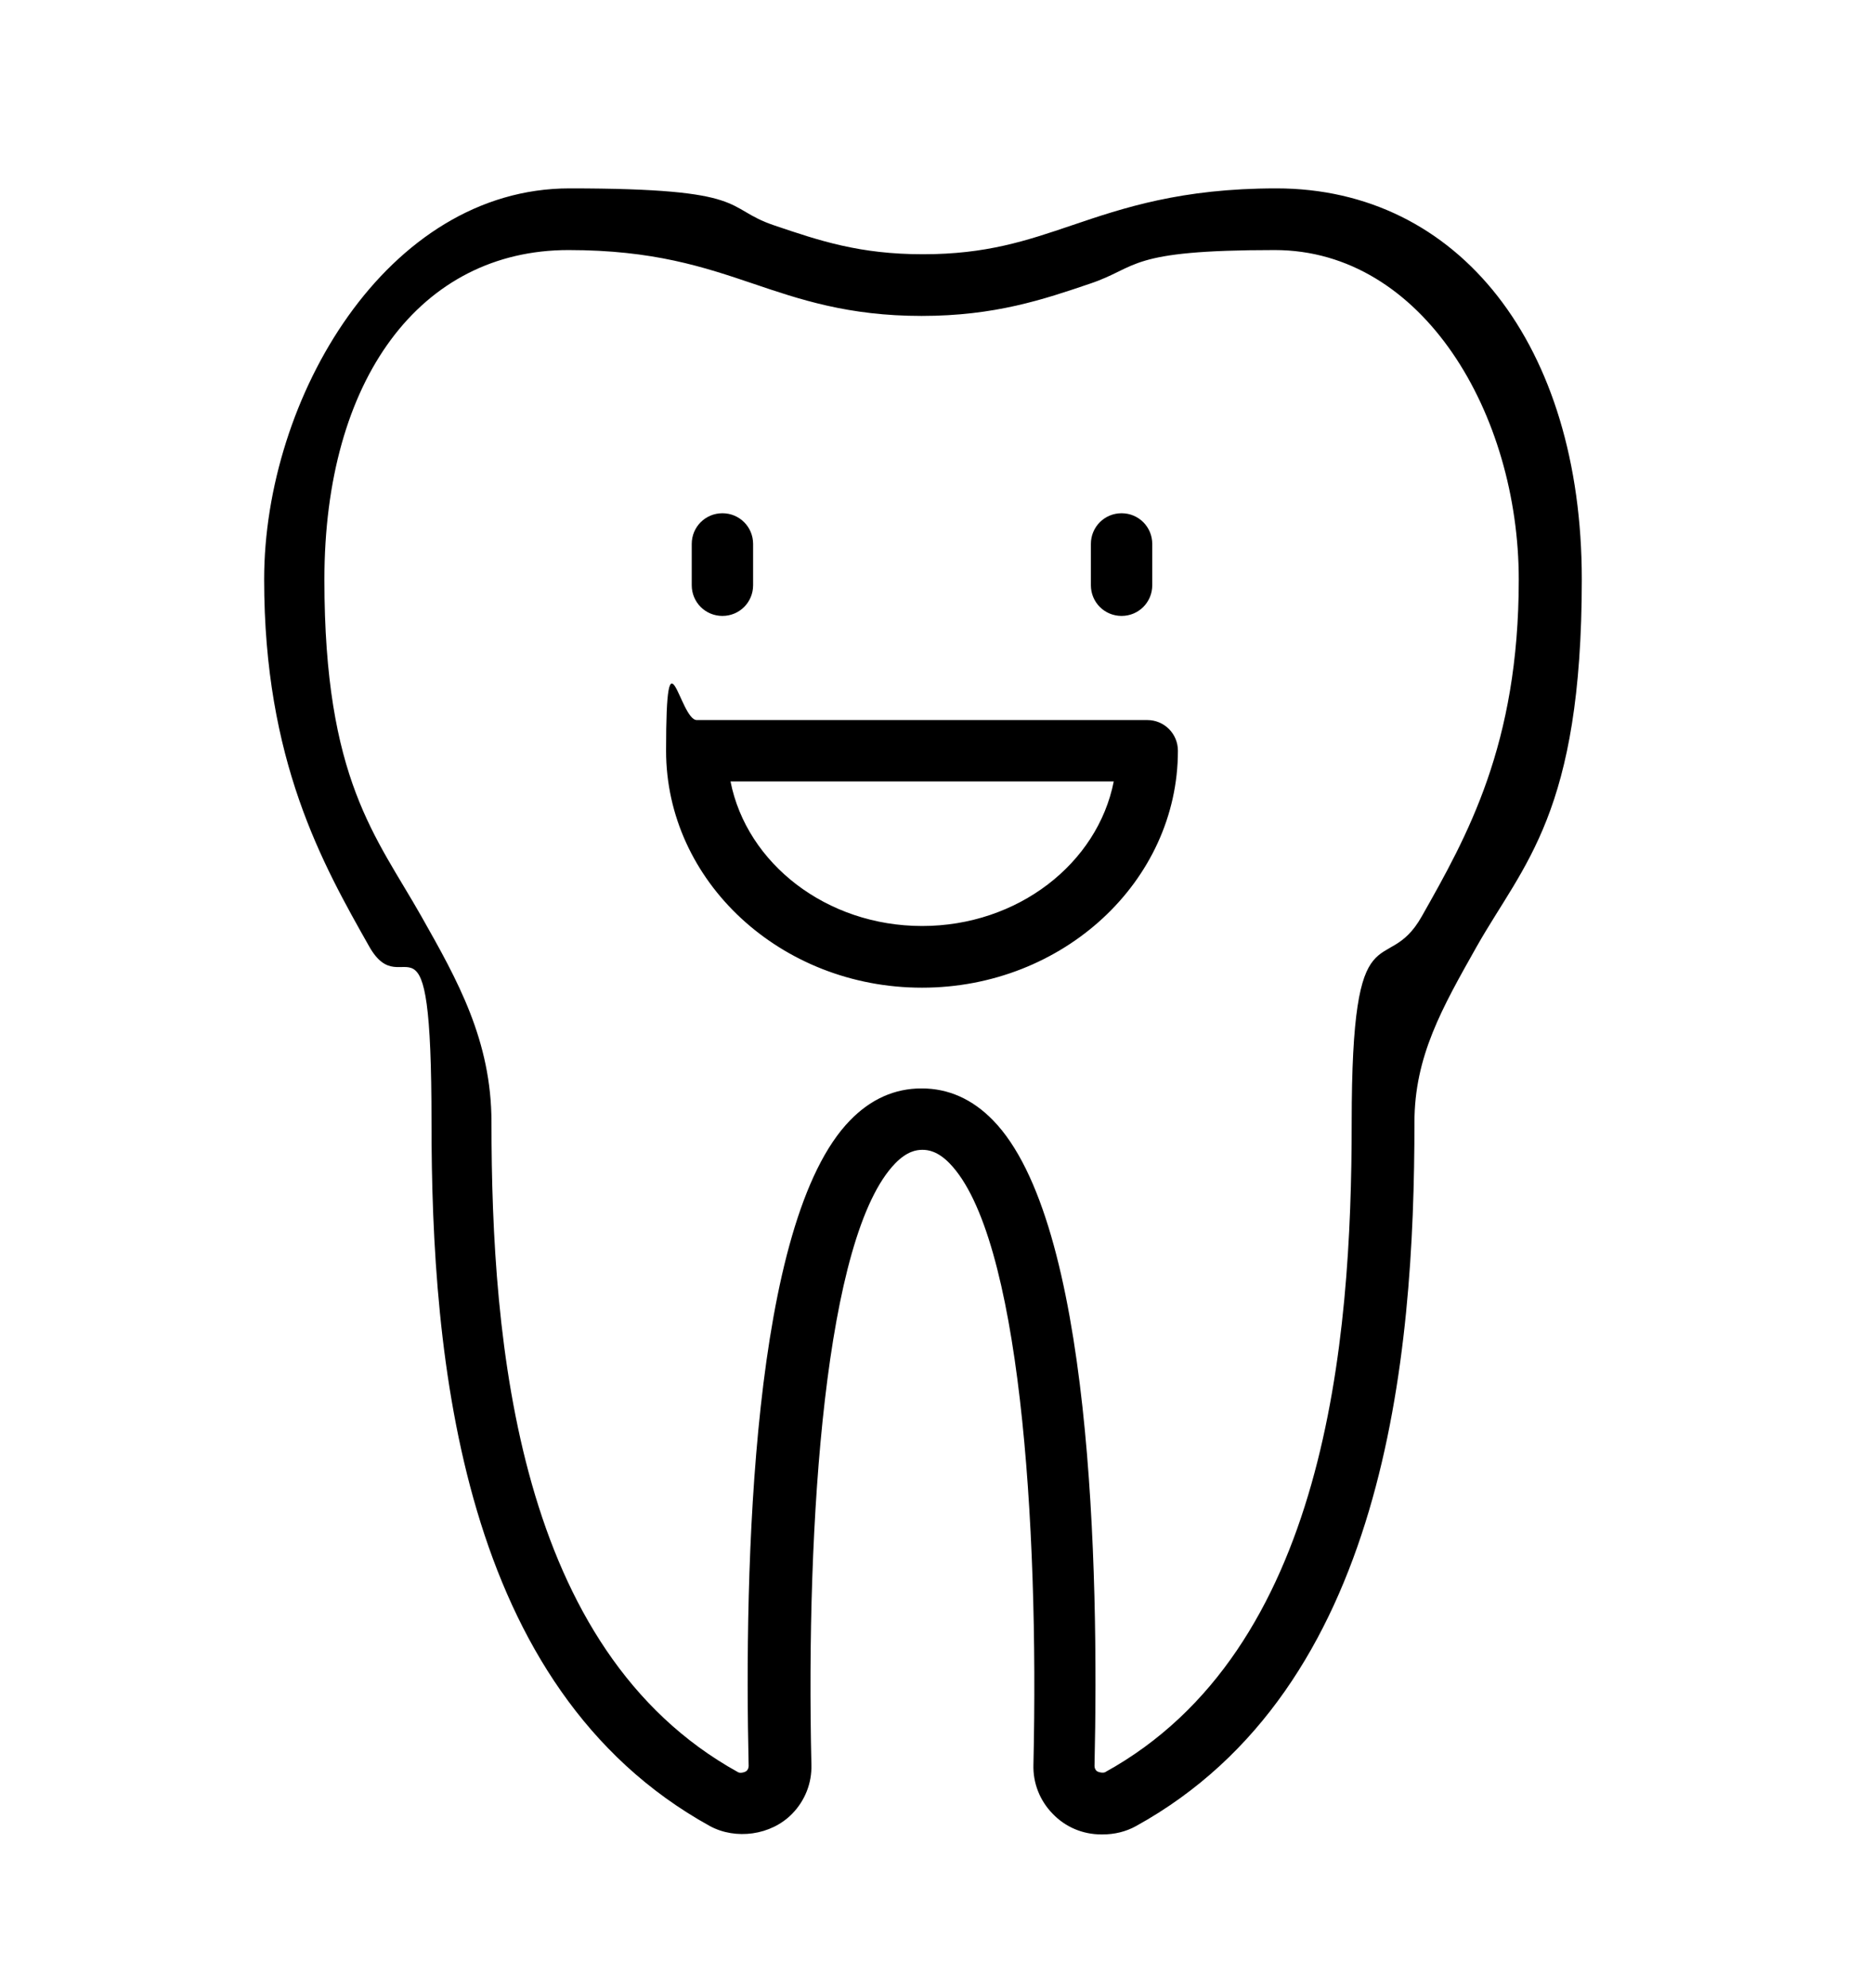
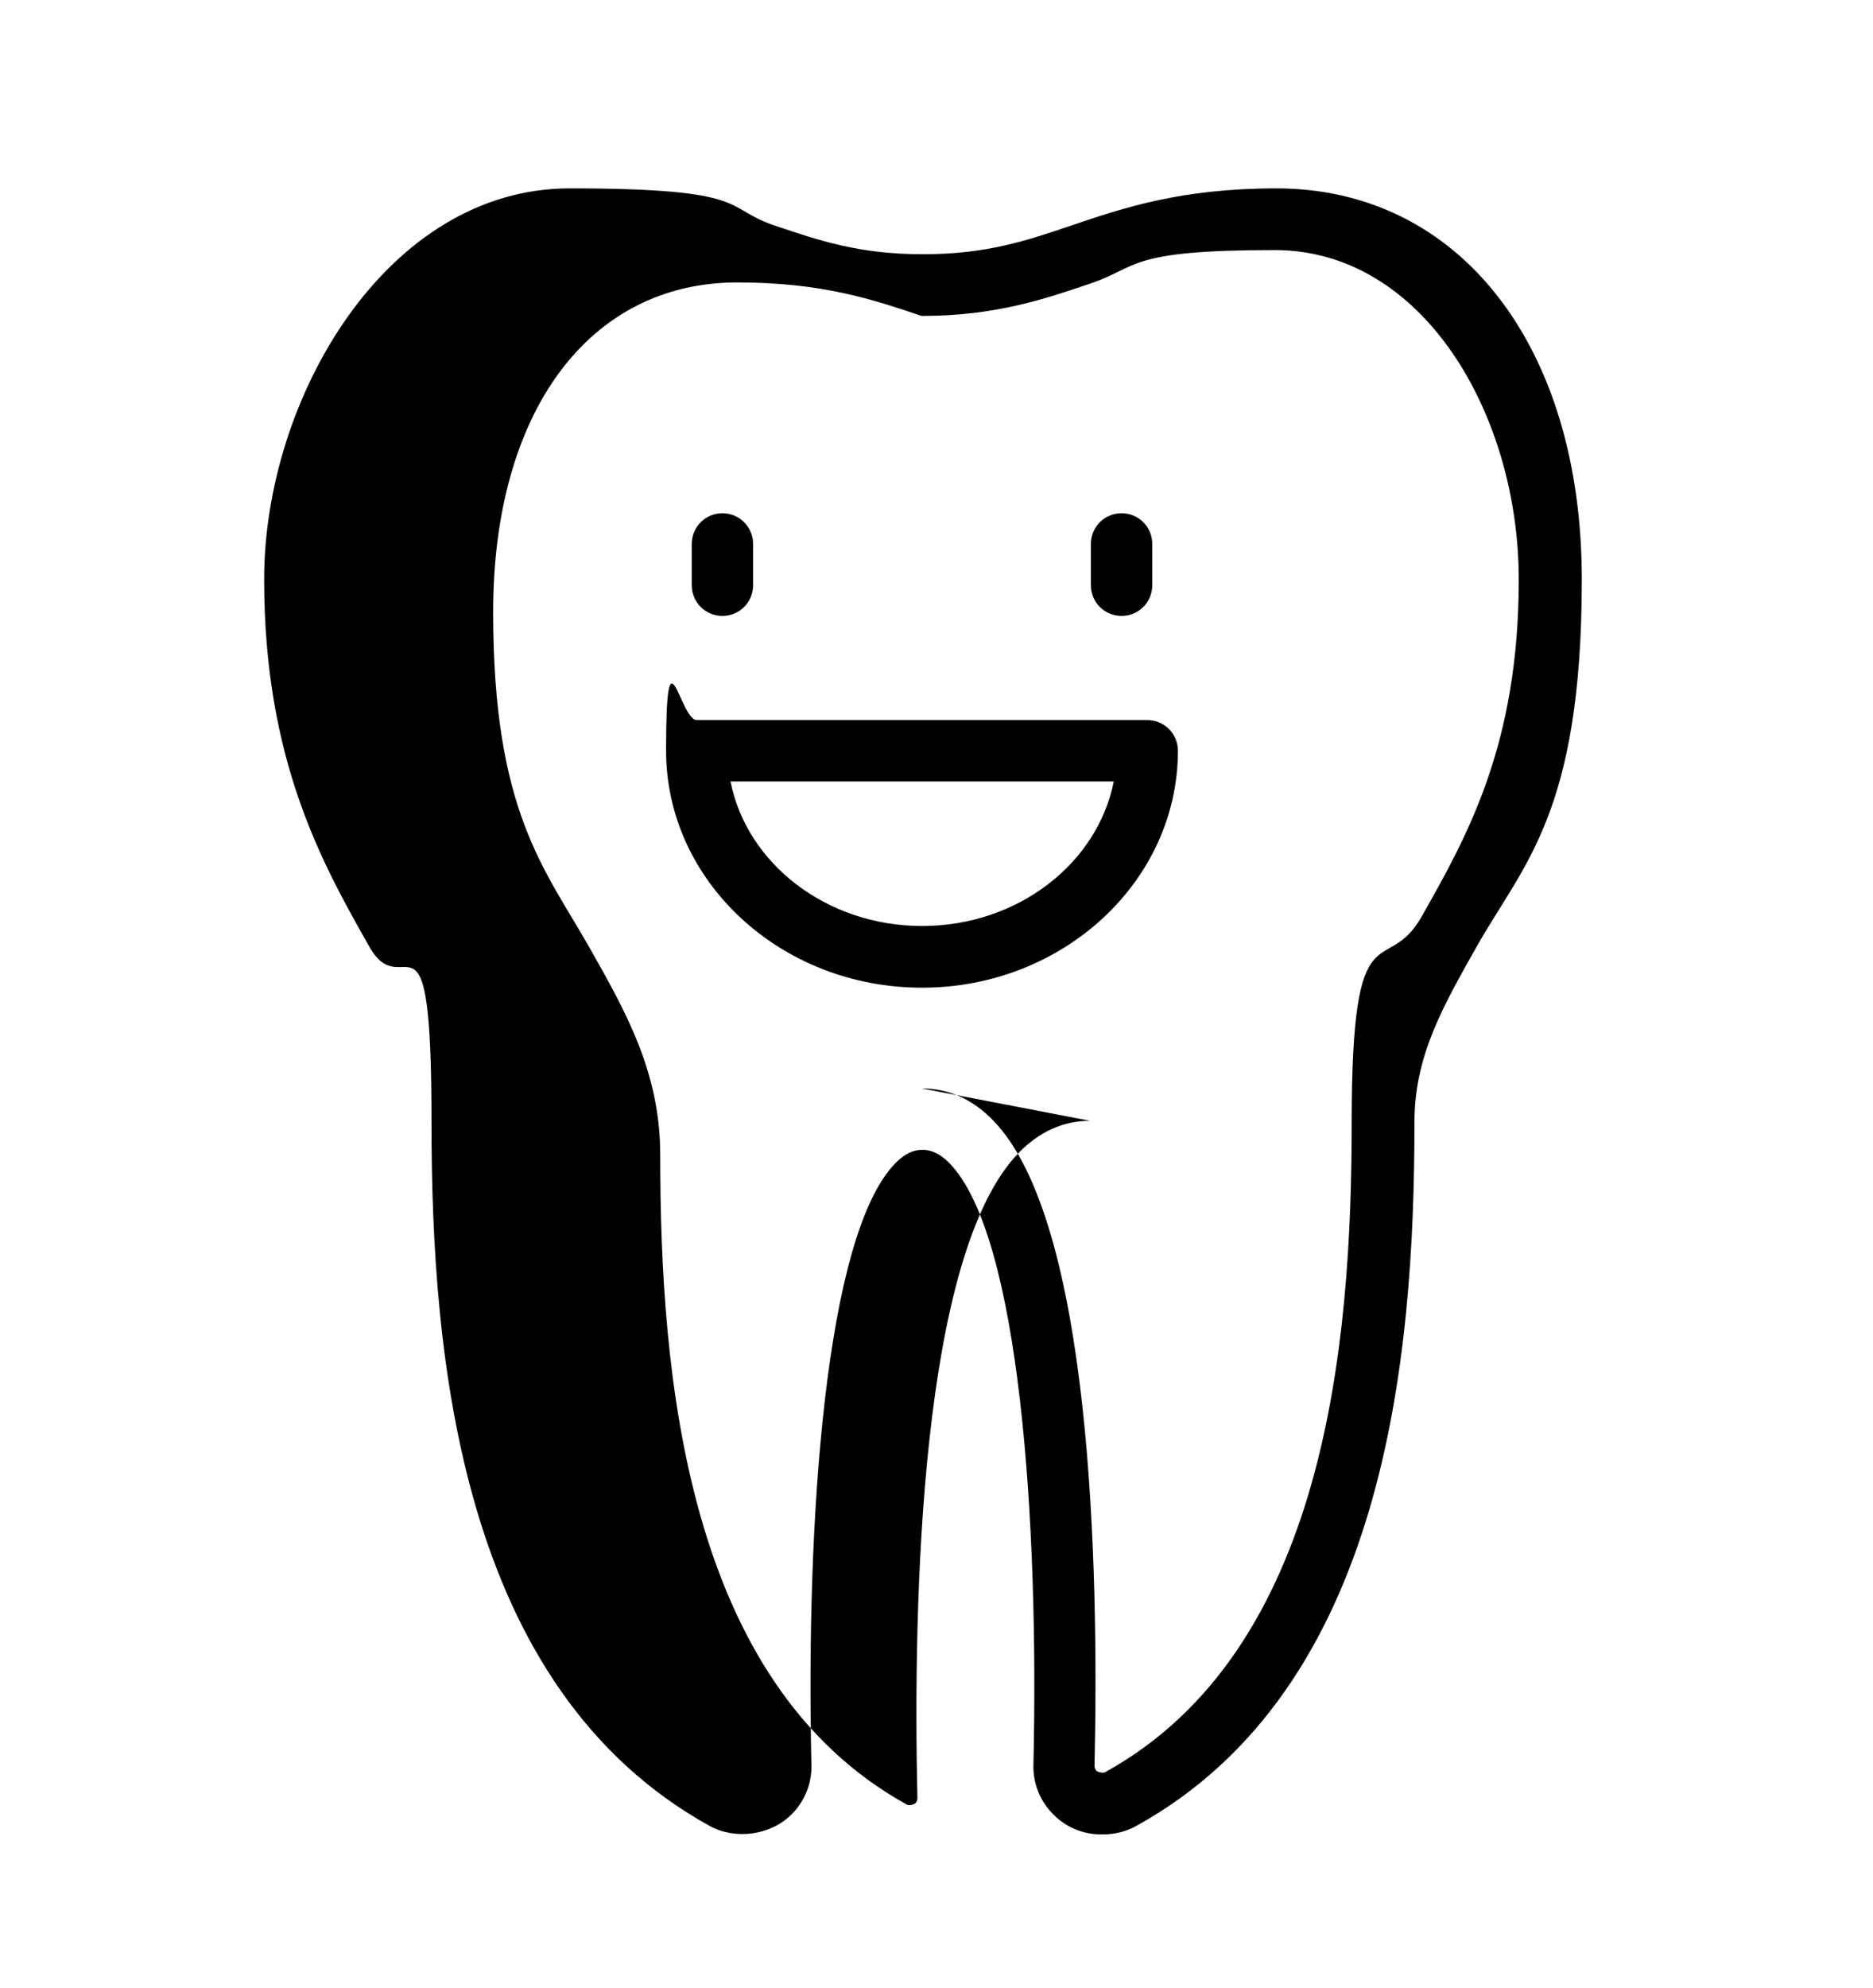
<svg xmlns="http://www.w3.org/2000/svg" viewBox="0 0 671.5 712.3">
  <g>
    <g id="Layer_1">
-       <path d="M394.9,657.3c-6.7,0-12.9-2.6-17.5-7.4-4.6-4.7-7.1-11-6.9-17.6,2-87.2-4.9-189.7-30.1-215.5-4.2-4.3-7.6-4.8-9.7-4.8s-5.5.5-9.7,4.8c-25.2,25.8-32.1,128.2-30.1,215.5.2,6.6-2.3,12.9-6.9,17.6-7.6,7.8-20.3,9.4-29.5,4.4-89.5-49.4-99.8-167.5-99.8-252.1s-9.8-41-22.3-63c-16.8-29.7-37.7-66.6-37.7-131.6s44-140.1,109.5-140.1,54.9,7,73.2,13.2c16.5,5.6,30.8,10.4,53.5,10.4s37-4.8,53.5-10.4c18.3-6.2,39-13.2,73.2-13.2,65.5,0,109.5,56.3,109.5,140.1s-20.9,101.9-37.7,131.6c-12.4,22-22.3,39.3-22.3,63,0,84.6-10.3,202.7-99.8,252.1-3.6,2-7.7,3-12,3ZM330.5,390c9.5,0,18.1,3.8,25.5,11.4,35.4,36.2,38,160.5,36.4,231.4,0,.8.4,1.4.7,1.7.5.5,2.3.9,3.1.5,79.3-43.7,88.4-153.8,88.4-232.8s12.2-51,25.1-73.8c16.3-28.8,34.8-61.5,34.8-120.7s-34.3-118.1-87.5-118.1-48.6,6.1-66.1,12c-16.8,5.7-34.2,11.6-60.5,11.6s-43.7-5.9-60.5-11.6c-17.5-5.9-35.6-12-66.1-12-53.1,0-87.5,46.3-87.5,118.1s18.5,91.9,34.8,120.7c12.9,22.8,25.1,44.4,25.1,73.8,0,79,9.2,189.1,88.4,232.8.8.5,2.6,0,3.1-.5.3-.3.7-.9.7-1.7-1.6-70.9,1-195.2,36.4-231.4,7.4-7.6,16-11.4,25.5-11.4ZM270,209.7v-14.8c0-6.1-4.9-11-11-11s-11,4.9-11,11v14.8c0,6.1,4.9,11,11,11s11-4.9,11-11ZM413.1,209.7v-14.8c0-6.1-4.9-11-11-11s-11,4.9-11,11v14.8c0,6.1,4.9,11,11,11s11-4.9,11-11ZM330.5,353.9c-50.6,0-91.7-38.1-91.7-84.9s4.9-11,11-11h161.5c6.1,0,11,4.9,11,11,0,46.8-41.2,84.9-91.7,84.9ZM261.9,280c5.8,29.4,34.4,51.8,68.7,51.8s62.9-22.4,68.7-51.8h-137.3Z" />
+       <path d="M394.9,657.3c-6.7,0-12.9-2.6-17.5-7.4-4.6-4.7-7.1-11-6.9-17.6,2-87.2-4.9-189.7-30.1-215.5-4.2-4.3-7.6-4.8-9.7-4.8s-5.5.5-9.7,4.8c-25.2,25.8-32.1,128.2-30.1,215.5.2,6.6-2.3,12.9-6.9,17.6-7.6,7.8-20.3,9.4-29.5,4.4-89.5-49.4-99.8-167.5-99.8-252.1s-9.8-41-22.3-63c-16.8-29.7-37.7-66.6-37.7-131.6s44-140.1,109.5-140.1,54.9,7,73.2,13.2c16.5,5.6,30.8,10.4,53.5,10.4s37-4.8,53.5-10.4c18.3-6.2,39-13.2,73.2-13.2,65.5,0,109.5,56.3,109.5,140.1s-20.9,101.9-37.7,131.6c-12.4,22-22.3,39.3-22.3,63,0,84.6-10.3,202.7-99.8,252.1-3.6,2-7.7,3-12,3ZM330.5,390c9.5,0,18.1,3.8,25.5,11.4,35.4,36.2,38,160.5,36.4,231.4,0,.8.4,1.4.7,1.7.5.5,2.3.9,3.1.5,79.3-43.7,88.4-153.8,88.4-232.8s12.2-51,25.1-73.8c16.3-28.8,34.8-61.5,34.8-120.7s-34.3-118.1-87.5-118.1-48.6,6.1-66.1,12c-16.8,5.7-34.2,11.6-60.5,11.6c-17.5-5.9-35.6-12-66.1-12-53.1,0-87.5,46.3-87.5,118.1s18.5,91.9,34.8,120.7c12.9,22.8,25.1,44.4,25.1,73.8,0,79,9.2,189.1,88.4,232.8.8.5,2.6,0,3.1-.5.3-.3.7-.9.7-1.7-1.6-70.9,1-195.2,36.4-231.4,7.4-7.6,16-11.4,25.5-11.4ZM270,209.7v-14.8c0-6.1-4.9-11-11-11s-11,4.9-11,11v14.8c0,6.1,4.9,11,11,11s11-4.9,11-11ZM413.1,209.7v-14.8c0-6.1-4.9-11-11-11s-11,4.9-11,11v14.8c0,6.1,4.9,11,11,11s11-4.9,11-11ZM330.5,353.9c-50.6,0-91.7-38.1-91.7-84.9s4.9-11,11-11h161.5c6.1,0,11,4.9,11,11,0,46.8-41.2,84.9-91.7,84.9ZM261.9,280c5.8,29.4,34.4,51.8,68.7,51.8s62.9-22.4,68.7-51.8h-137.3Z" />
    </g>
  </g>
</svg>